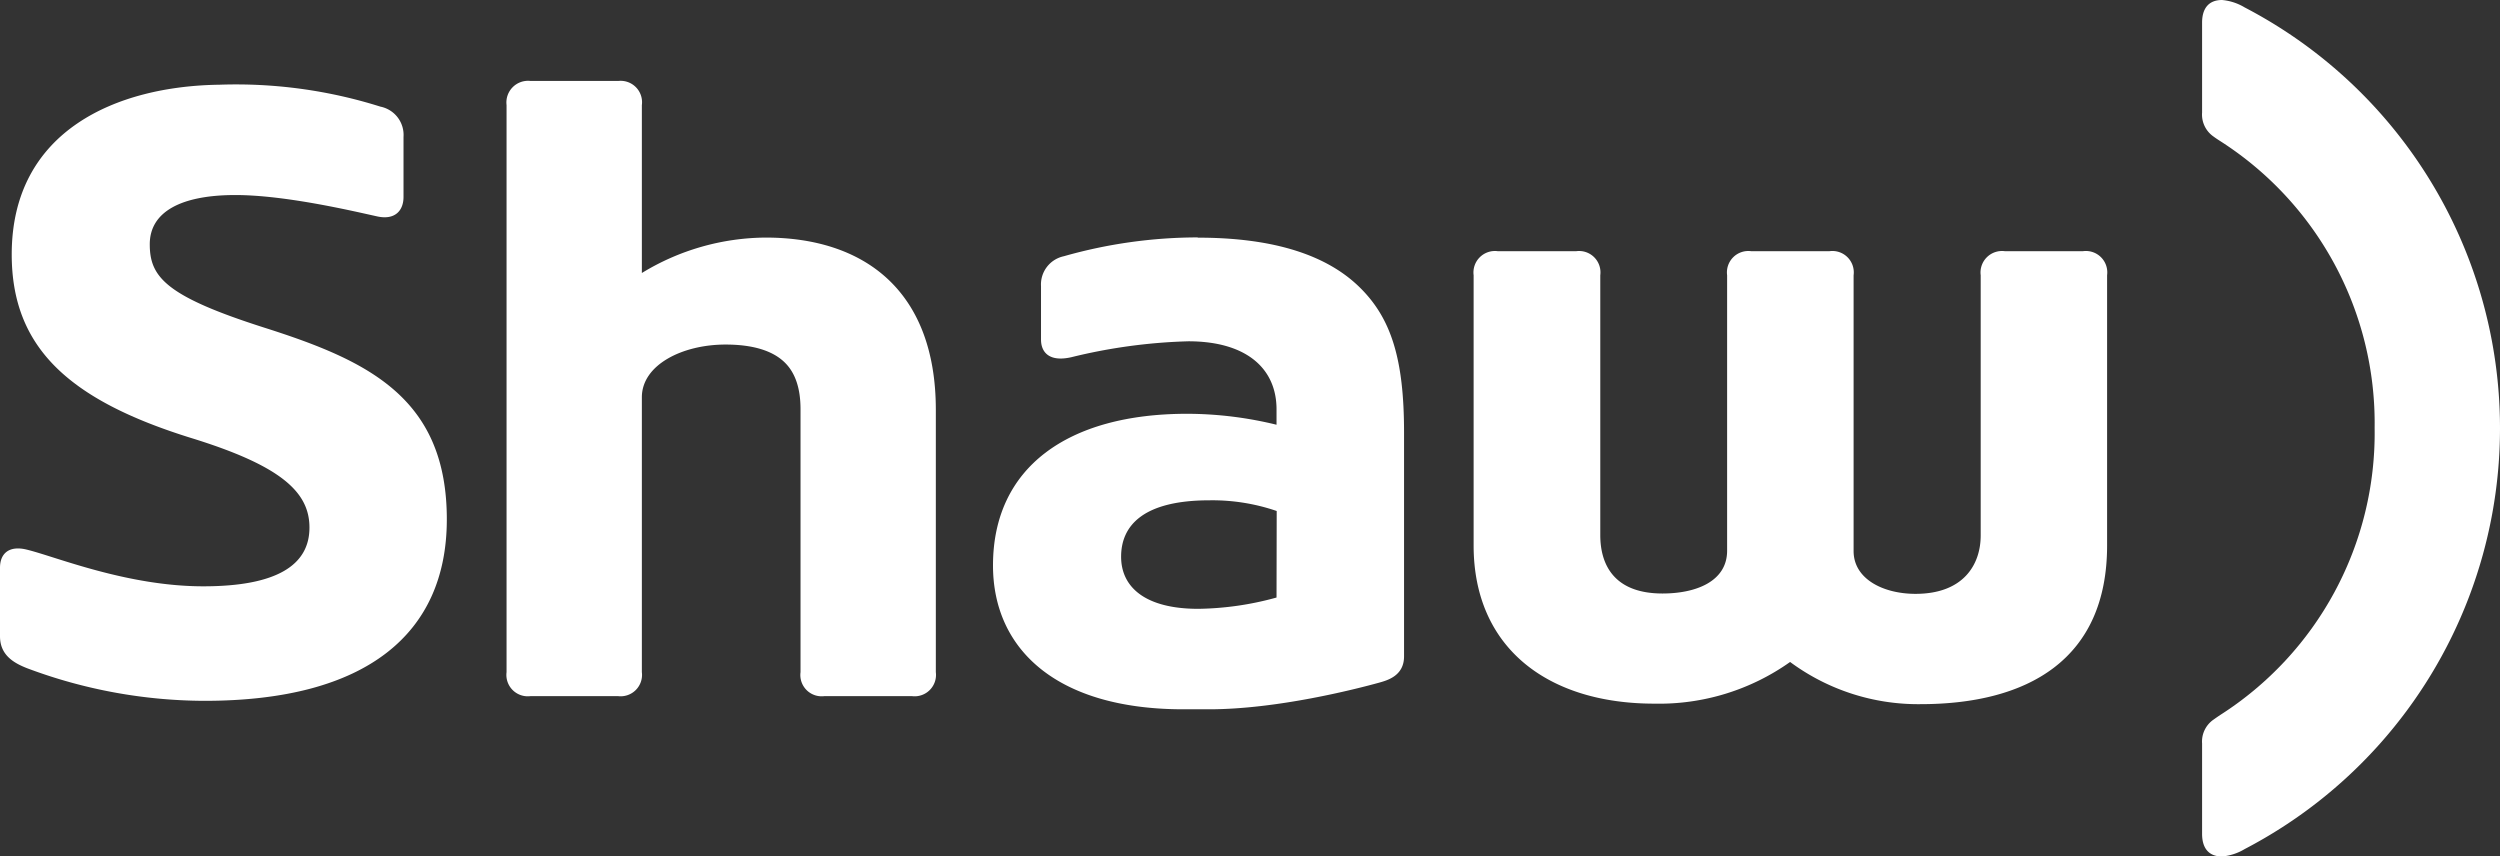
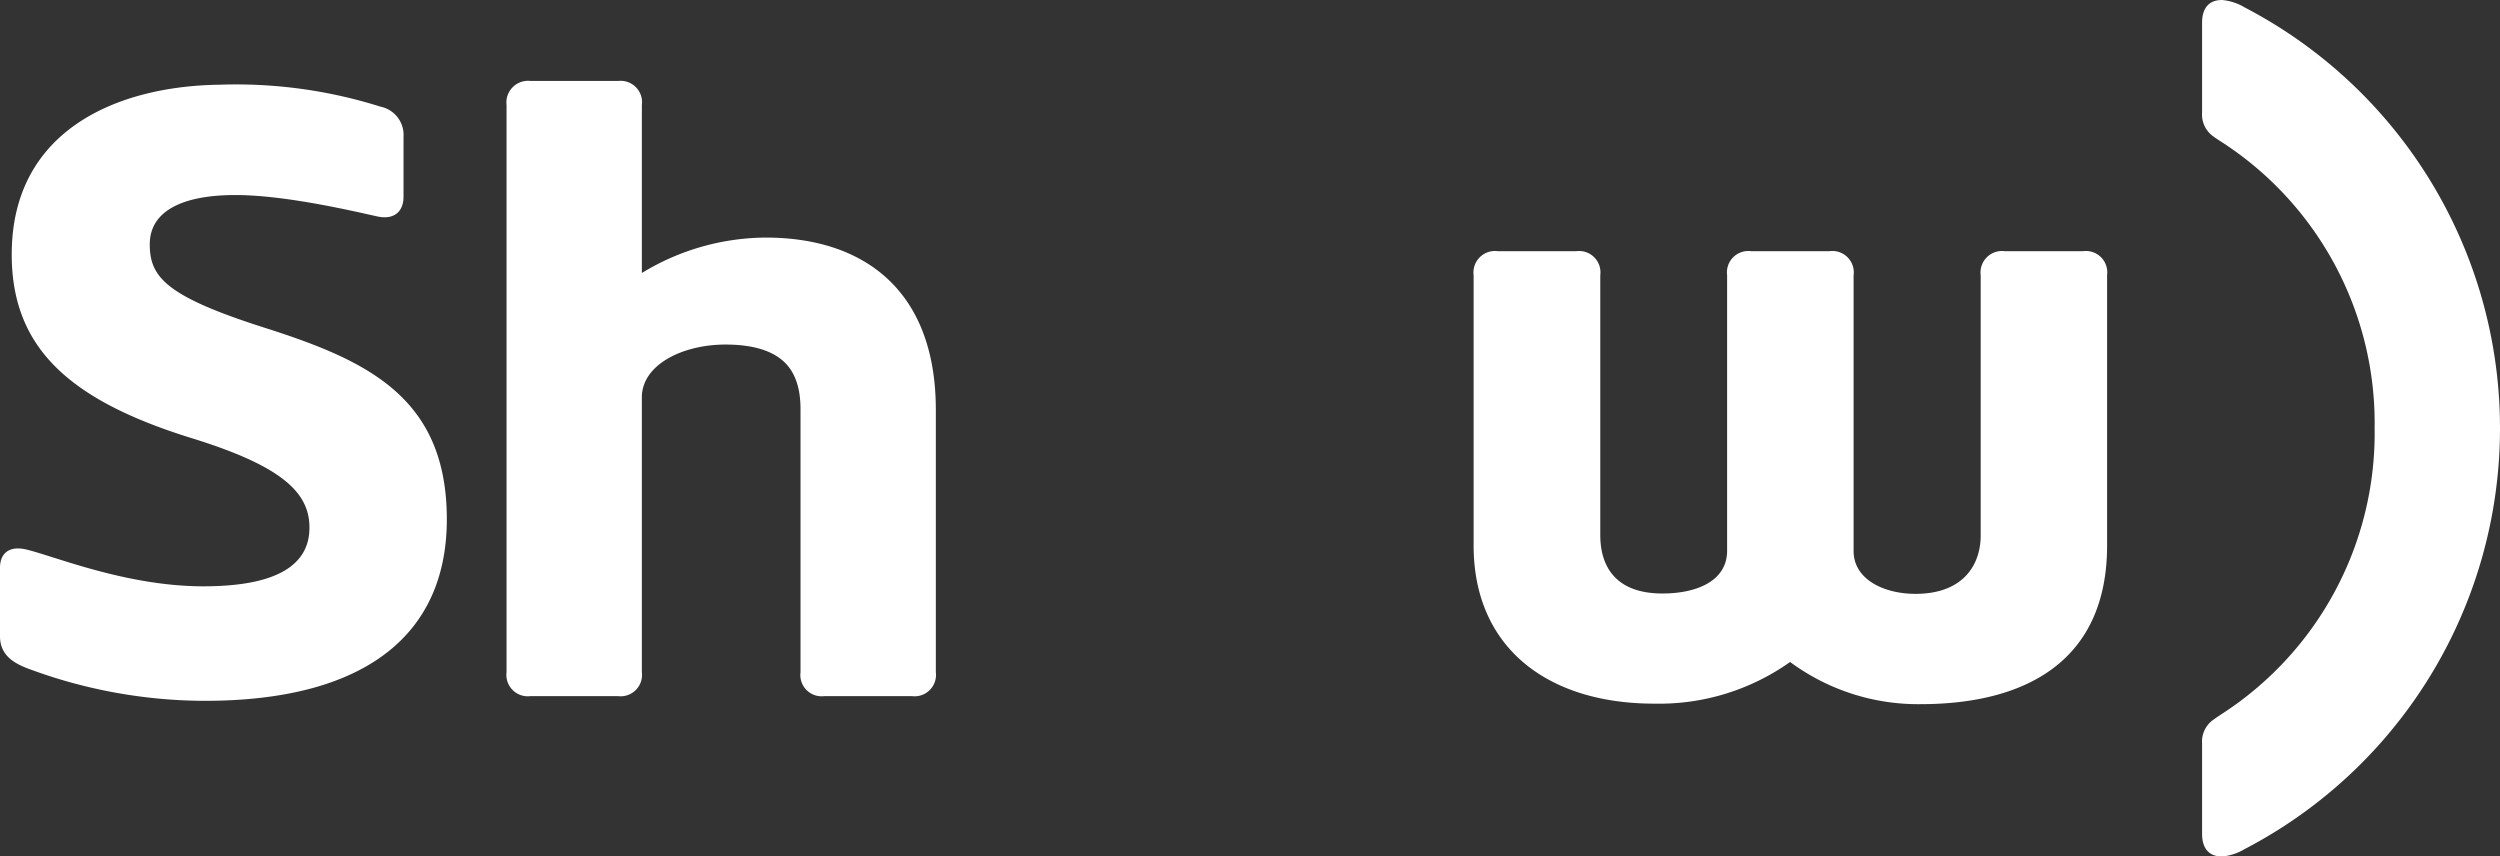
<svg xmlns="http://www.w3.org/2000/svg" width="292.12" height="100.08" viewBox="0 0 292.12 100.08">
  <rect x="0" y="0" width="292.12" height="100.08" fill="#333333" stroke="none" />
  <g id="Layer_2" data-name="Layer 2">
    <g id="Content">
      <g id="g14">
        <g id="g20">
          <path id="path22" d="M89.42,27.76A28.06,28.06,0,0,0,75,31.9V12.28a2.5,2.5,0,0,0-2.76-2.82H62a2.53,2.53,0,0,0-2.81,2.82V78.54A2.5,2.5,0,0,0,62,81.34h10.2a2.5,2.5,0,0,0,2.8-2.8V46.42c0-3.78,4.72-6.16,9.78-6.16,3.17,0,5.51.71,6.92,2.1,1.25,1.22,1.84,3.06,1.84,5.46V78.54a2.49,2.49,0,0,0,2.8,2.8h10.2a2.5,2.5,0,0,0,2.81-2.8V47.9c0-14.1-8.53-20.14-19.88-20.14" fill="#fff" />
        </g>
        <g id="g24">
          <path id="path26" d="M30.9,38.29c-11.57-3.69-13.4-5.94-13.4-9.75s3.69-5.75,10-5.75c5.9,0,13.9,1.91,16.59,2.5,2.08.45,3.06-.7,3.06-2.27V16a3.37,3.37,0,0,0-2.7-3.54A56.07,56.07,0,0,0,25.61,9.9c-11.83.16-24.24,5.26-24.24,19.83,0,10.84,6.62,17,21,21.46,10.39,3.21,13.8,6.27,13.79,10.46,0,4.4-3.86,6.86-12.4,6.86-8.91,0-17.24-3.46-20.6-4.28C1.05,63.7,0,64.68,0,66.34v8c0,2.21,1.6,3.13,3.19,3.75a59.38,59.38,0,0,0,20.58,3.8h.15c19,0,28.23-7.92,28.29-21.07C52.27,46.48,43,42.14,30.9,38.29" fill="#fff" />
        </g>
        <g id="g28">
          <path id="path30" d="M262.29.87A6.2,6.2,0,0,0,259.64,0c-1.51,0-2.33.93-2.33,2.64V13.15a3.12,3.12,0,0,0,1.33,2.8s.26.2.78.53A39.1,39.1,0,0,1,277.47,50a39.07,39.07,0,0,1-18.05,33.55c-.52.35-.78.54-.78.54a3.11,3.11,0,0,0-1.33,2.79V97.44c0,1.71.82,2.64,2.33,2.64a6.2,6.2,0,0,0,2.65-.87,55.44,55.44,0,0,0,0-98.34" fill="#fff" />
        </g>
        <g id="g32">
-           <path id="path34" d="M149.16,69.82A35.79,35.79,0,0,1,140,71.14c-6.05,0-9-2.44-9-6.09s2.6-6.59,10.33-6.59a23.18,23.18,0,0,1,7.85,1.25Zm-9.23-42.08a57.43,57.43,0,0,0-15.62,2.2,3.37,3.37,0,0,0-2.67,3.49v6.25c0,1.46.94,2.65,3.54,2.06a64.23,64.23,0,0,1,13.68-1.86c6.72,0,10.3,3.13,10.3,7.95v1.8a44.16,44.16,0,0,0-10.45-1.28c-14,0-22.68,6.31-22.68,17.72,0,9.78,7.41,16.81,22.24,16.81h3c8,0,17.26-2.39,19.87-3.11,1-.28,2.92-.81,2.92-3.07V50.51c0-8.61-1.52-13.38-5.25-17s-9.78-5.74-18.84-5.74" fill="#fff" />
-         </g>
+           </g>
        <g id="g36">
          <path id="path38" d="M243.42,29.35h-9.17a2.51,2.51,0,0,0-2.81,2.81V62.57c0,3.39-2,6.82-7.62,6.82-3.73,0-7.23-1.71-7.23-5V32.16a2.5,2.5,0,0,0-2.81-2.81h-9.17a2.5,2.5,0,0,0-2.8,2.81V64.35c0,3.59-3.64,5-7.55,5-5.59,0-7.27-3.29-7.27-6.82V32.16a2.5,2.5,0,0,0-2.8-2.81H175a2.51,2.51,0,0,0-2.81,2.81V63.74c0,11.92,8.62,18.48,21.11,18.48a26.44,26.44,0,0,0,15.87-4.87,25.15,25.15,0,0,0,15.23,4.93c12.5,0,21.81-5.18,21.81-18.54V32.16a2.5,2.5,0,0,0-2.81-2.81" fill="#fff" />
        </g>
      </g>
    </g>
  </g>
</svg>